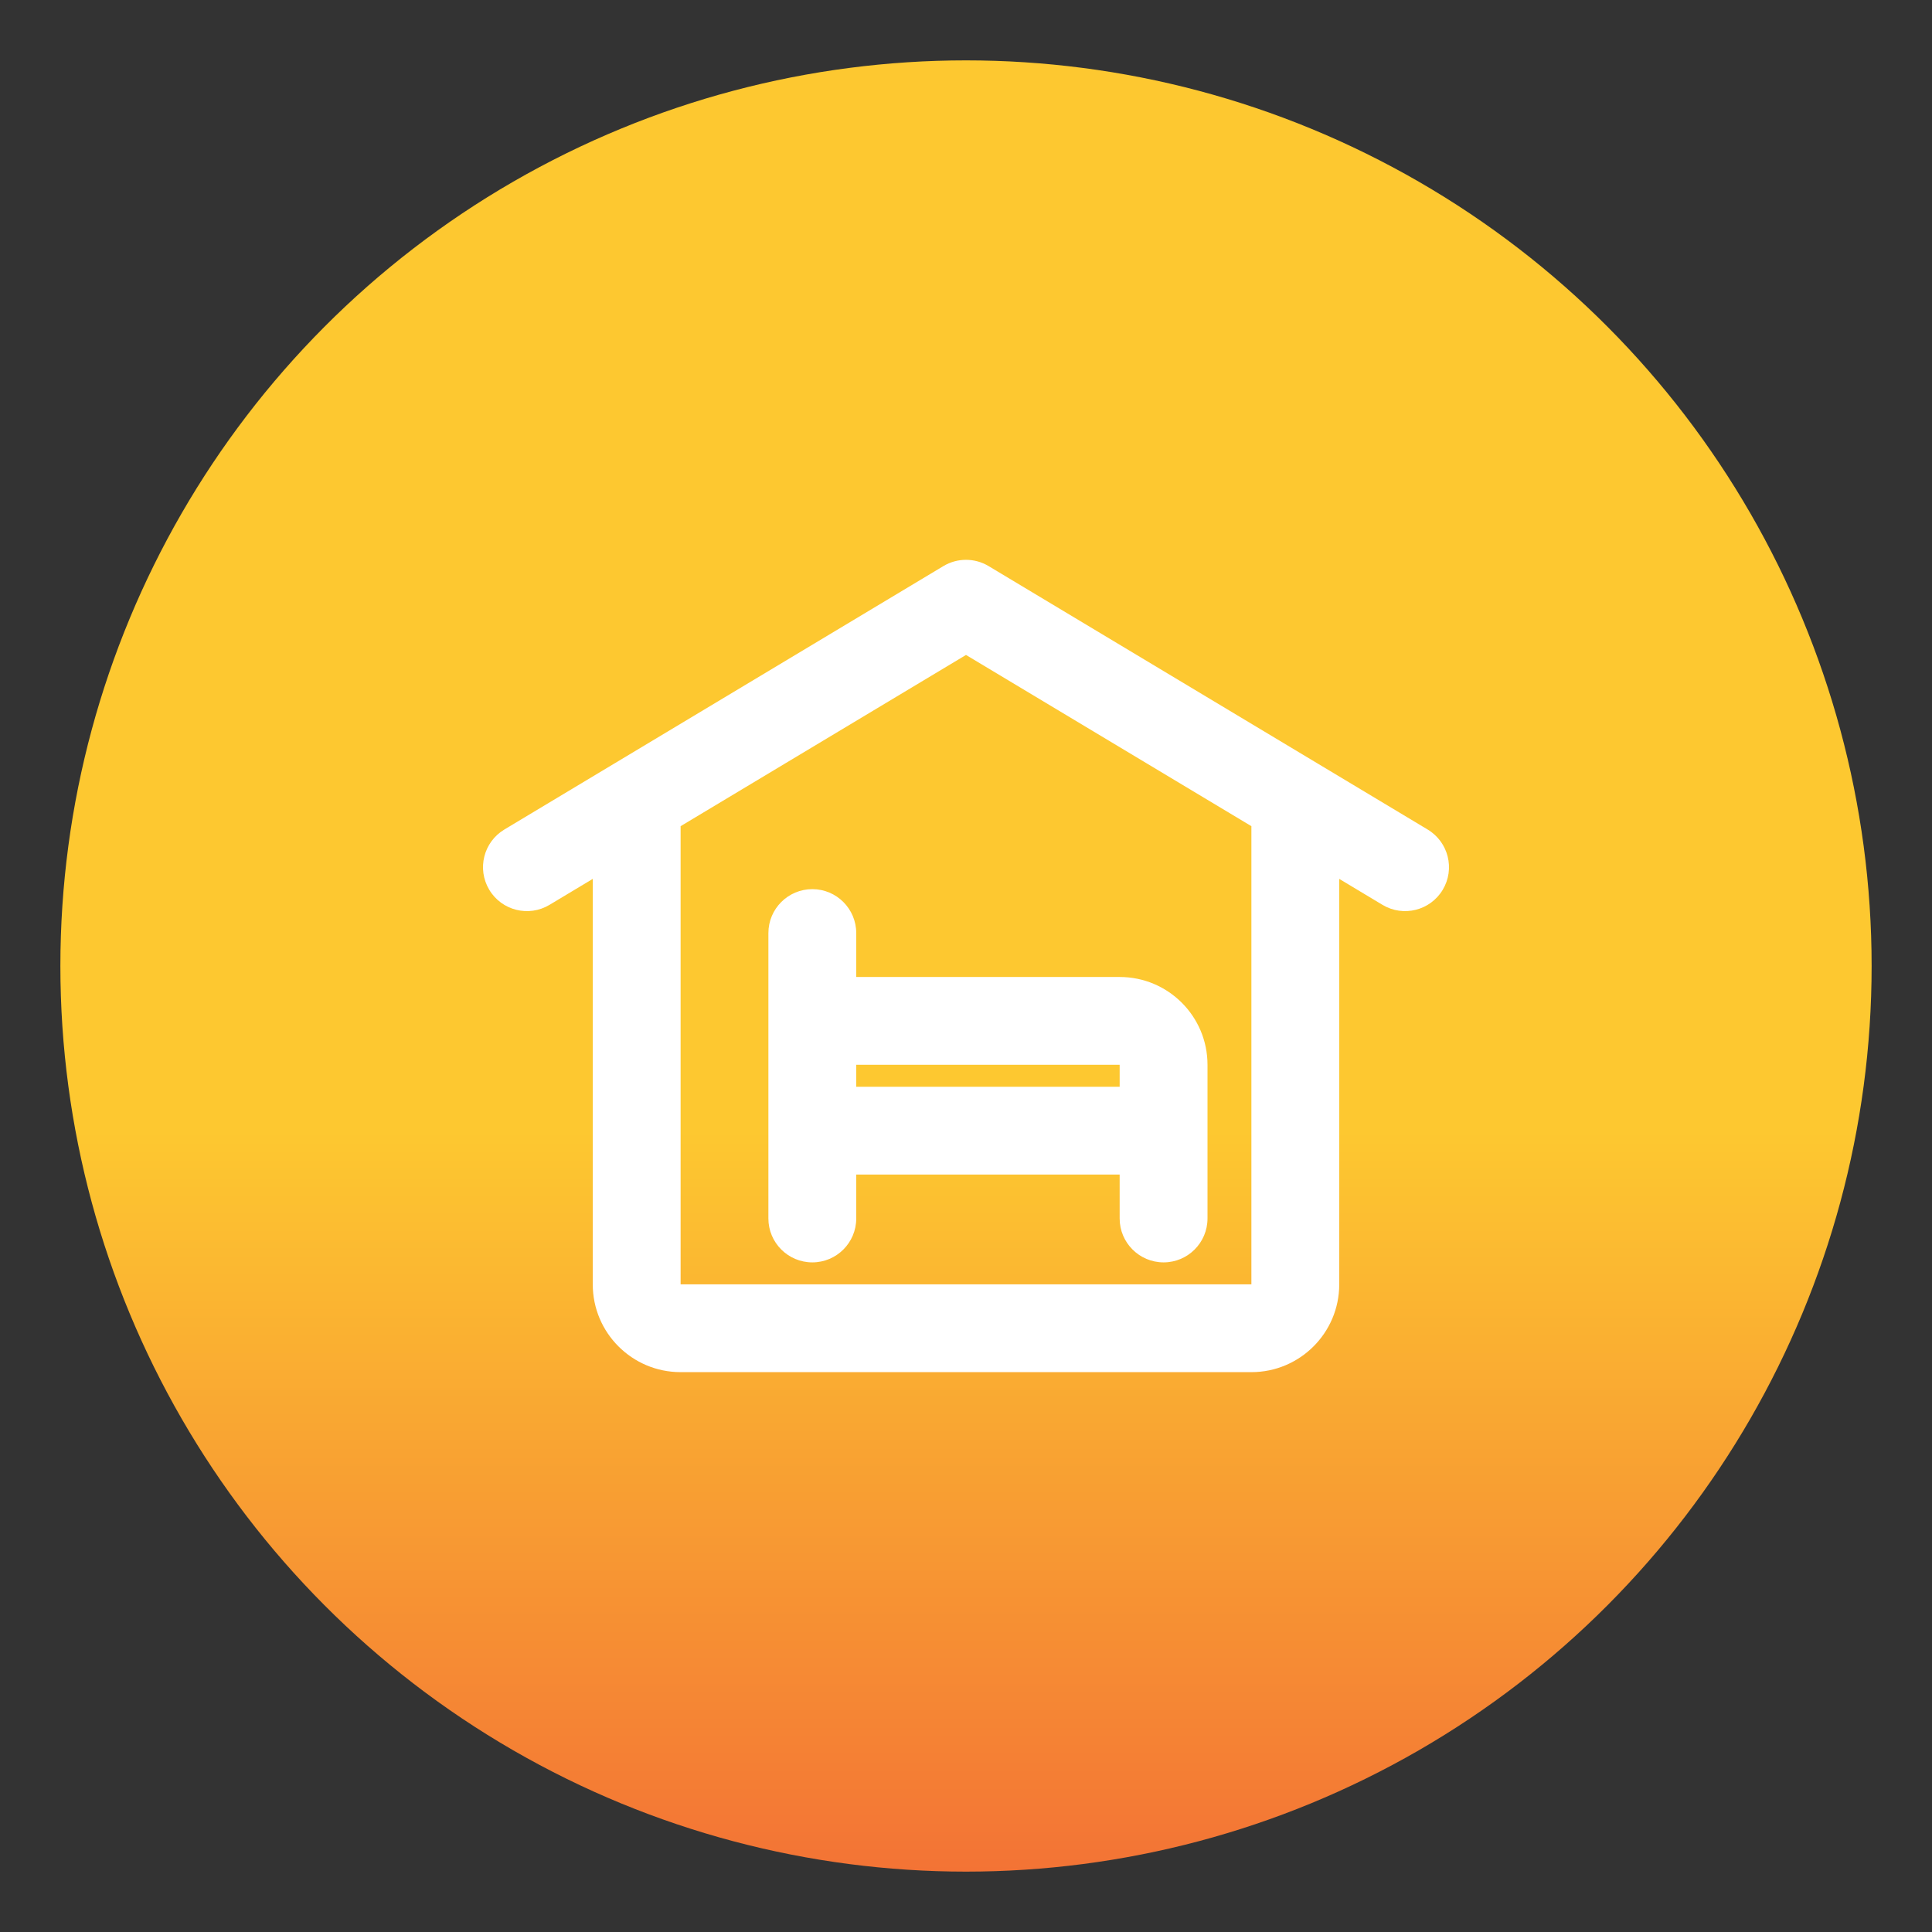
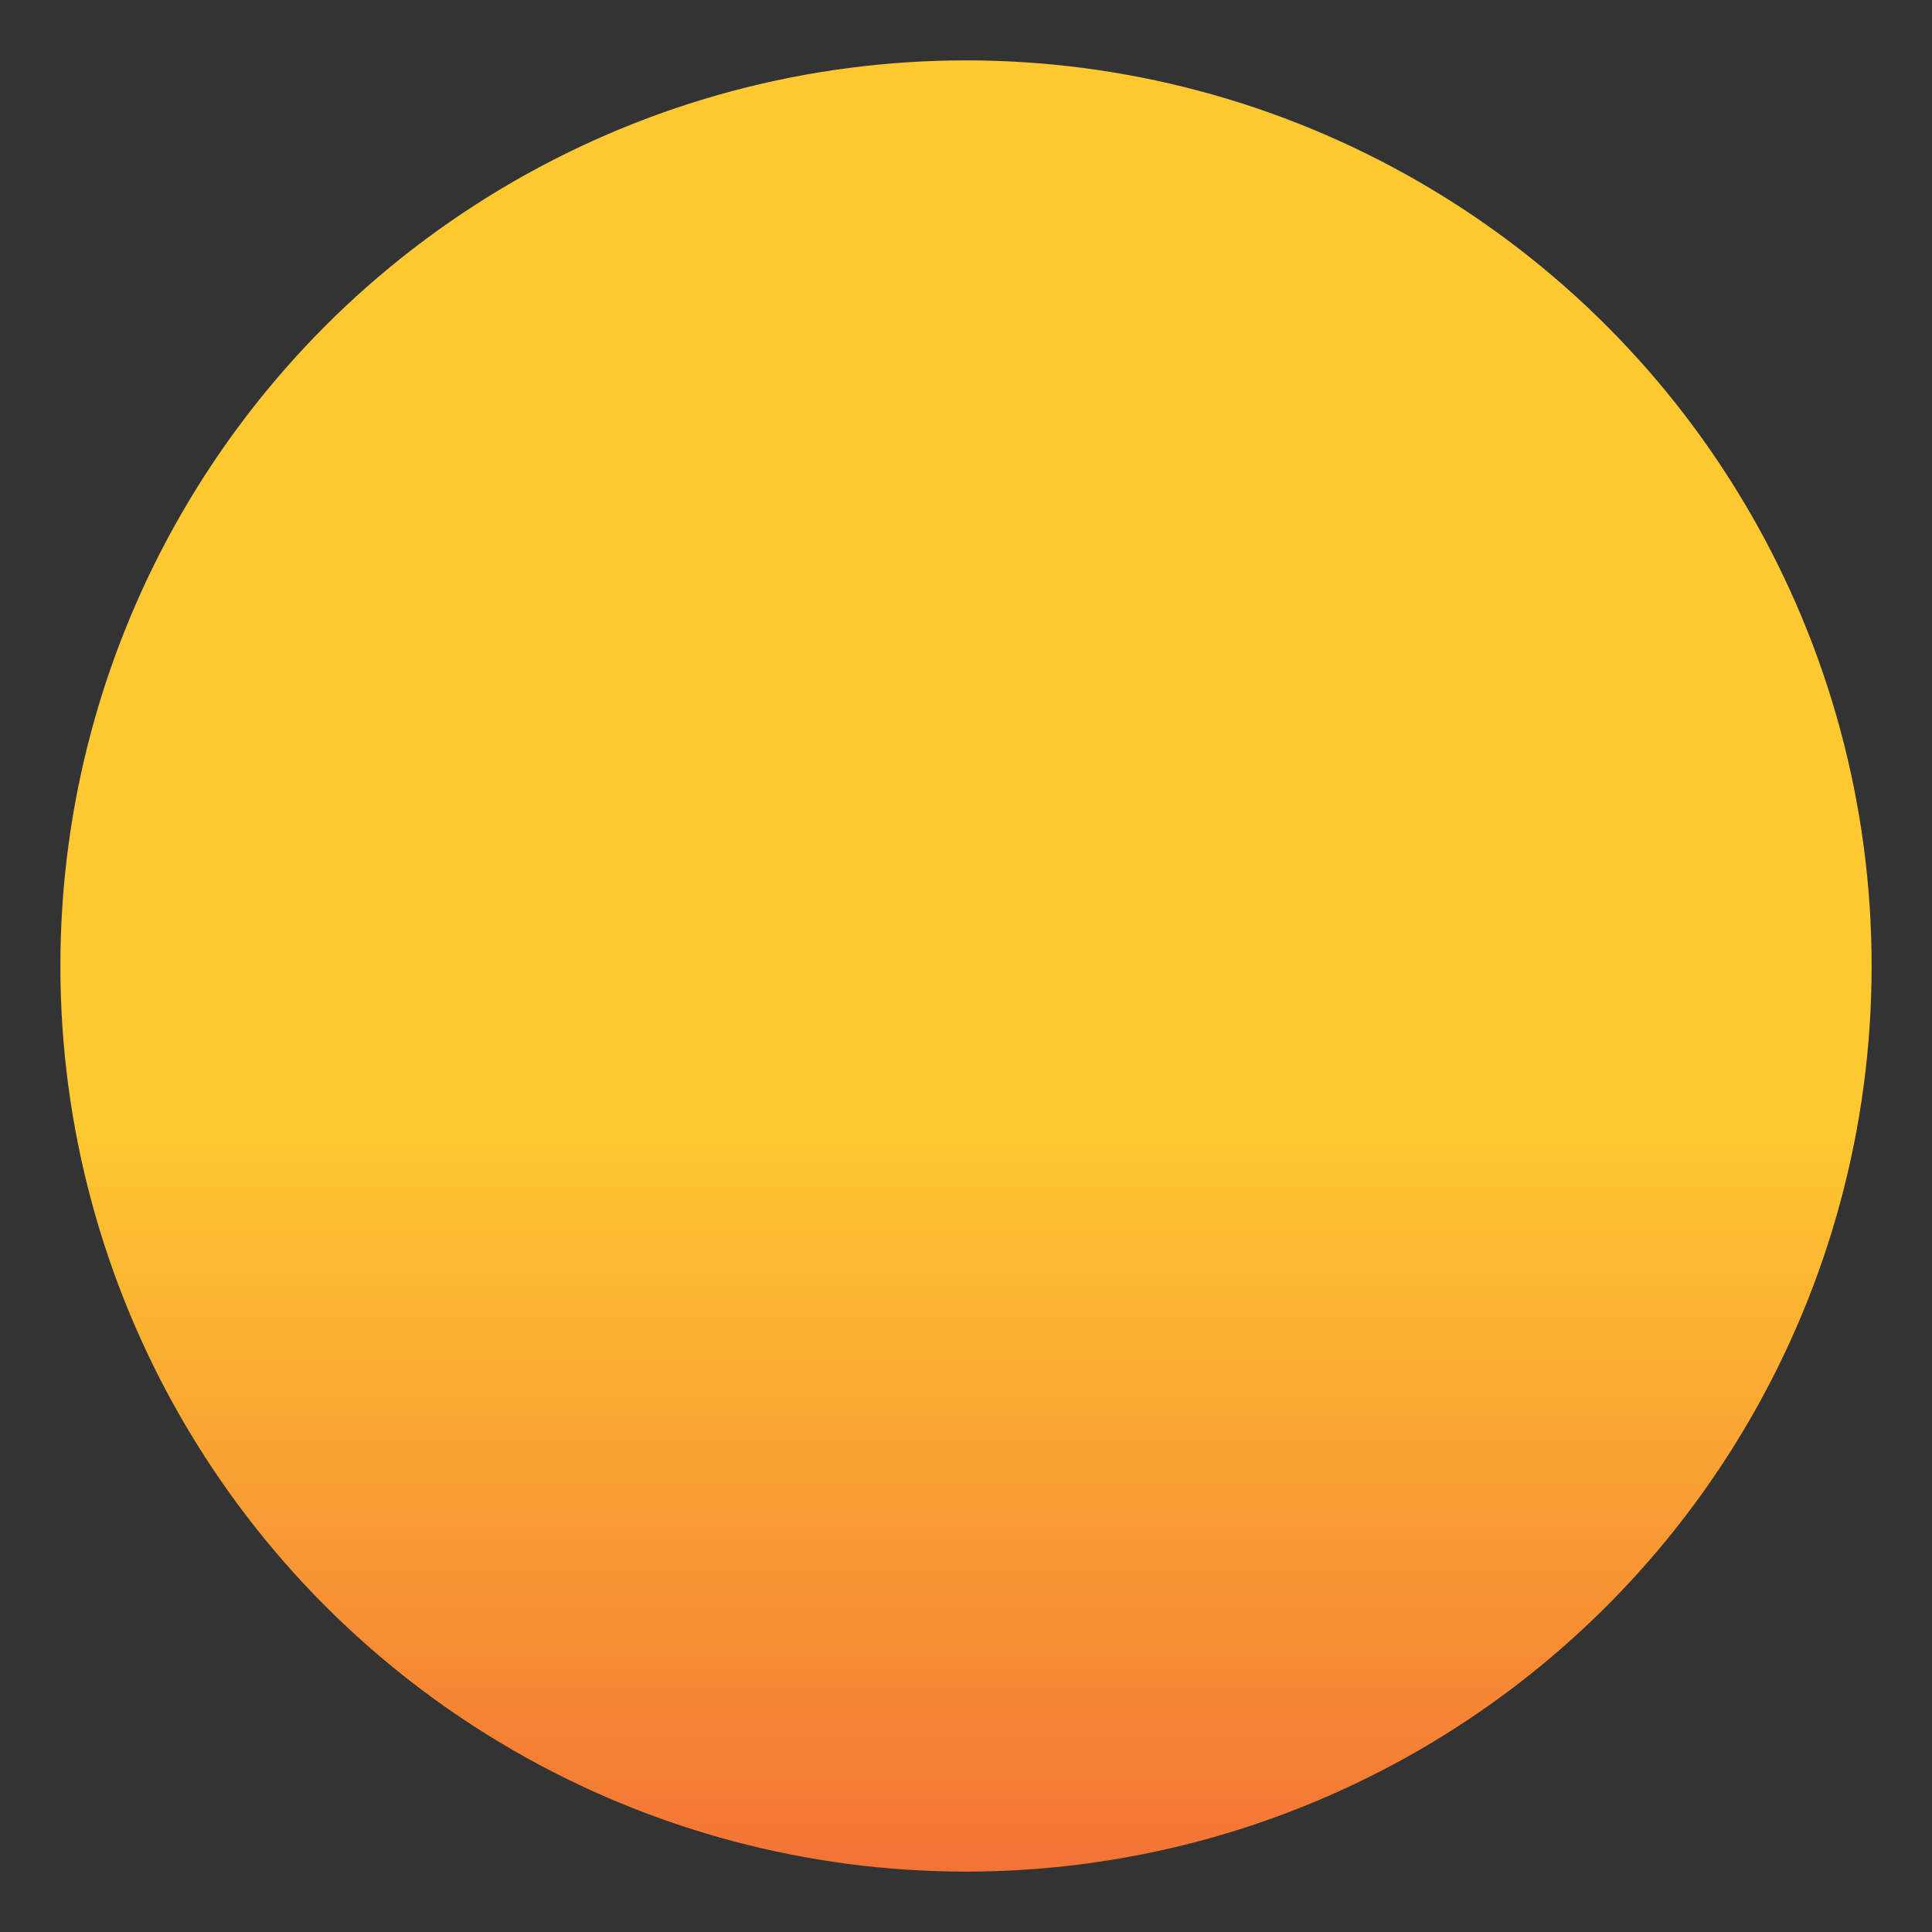
<svg xmlns="http://www.w3.org/2000/svg" fill="none" height="32" style="fill: none;" viewBox="0 0 32 32" width="32">
  <rect x="0" y="0" width="32" height="32" fill="#333333" stroke="none" />
  <circle cx="16" cy="16" fill="url(#a)" r="15" />
  <g id="change1_1">
-     <path clip-rule="evenodd" d="M15.626 9.376C15.856 9.238 16.144 9.238 16.374 9.376L21.817 12.642C21.825 12.646 21.832 12.651 21.839 12.655L23.647 13.74C23.991 13.947 24.103 14.393 23.896 14.738C23.69 15.082 23.243 15.194 22.898 14.987L22.182 14.557V21.273C22.182 22.076 21.53 22.727 20.727 22.727H11.273C10.47 22.727 9.818 22.076 9.818 21.273V14.557L9.102 14.987C8.757 15.194 8.31 15.082 8.104 14.738C7.897 14.393 8.009 13.947 8.353 13.74L10.161 12.655C10.168 12.651 10.175 12.646 10.183 12.642L15.626 9.376ZM16 10.848L20.727 13.684V21.273H11.273V13.684L16 10.848ZM14.182 15.455V16.182H18.545C19.349 16.182 20 16.833 20 17.636V18.727V20.182C20 20.583 19.674 20.909 19.273 20.909C18.871 20.909 18.545 20.583 18.545 20.182V19.454H14.182V20.182C14.182 20.583 13.856 20.909 13.455 20.909C13.053 20.909 12.727 20.583 12.727 20.182V18.727V16.909V15.455C12.727 15.053 13.053 14.727 13.455 14.727C13.856 14.727 14.182 15.053 14.182 15.455ZM14.182 18V17.636H18.545V18H14.182Z" fill="#fff" fill-rule="evenodd" />
-   </g>
+     </g>
  <defs>
    <linearGradient gradientUnits="userSpaceOnUse" id="a" x1="16" x2="16" y1="18.727" y2="31">
      <stop stop-color="#FDC830" />
      <stop offset="1" stop-color="#F37335" />
    </linearGradient>
  </defs>
</svg>